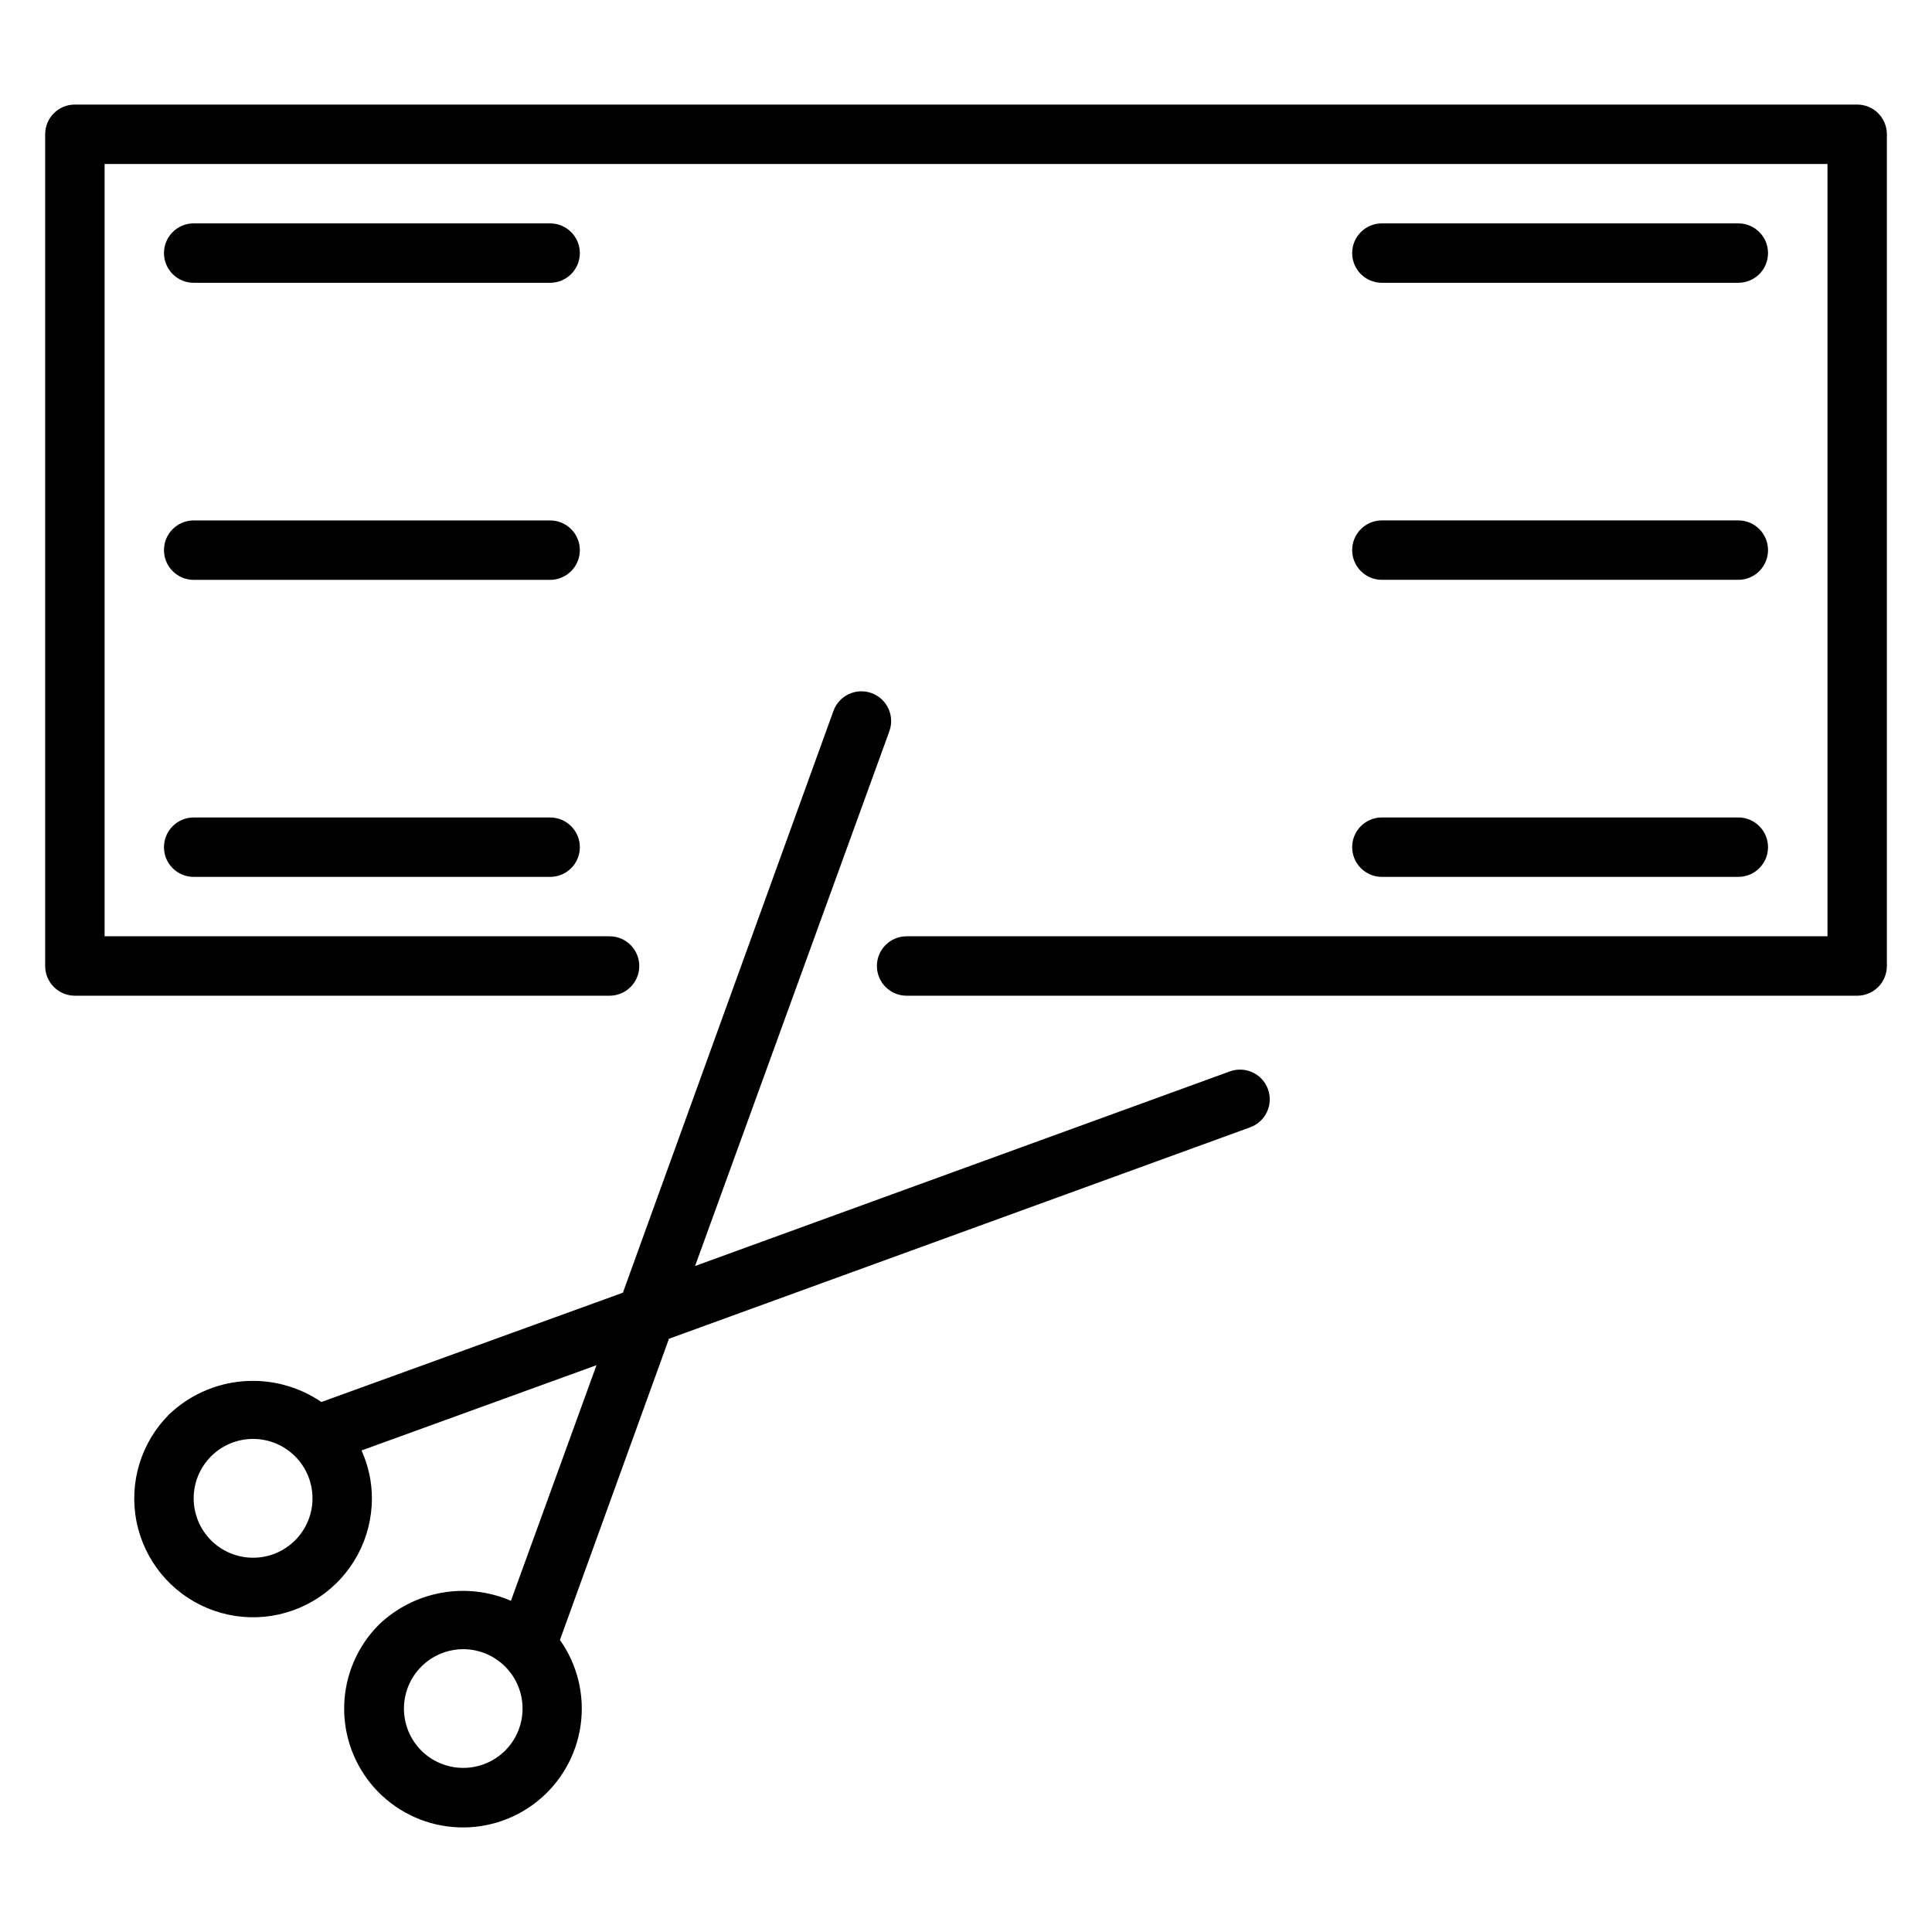
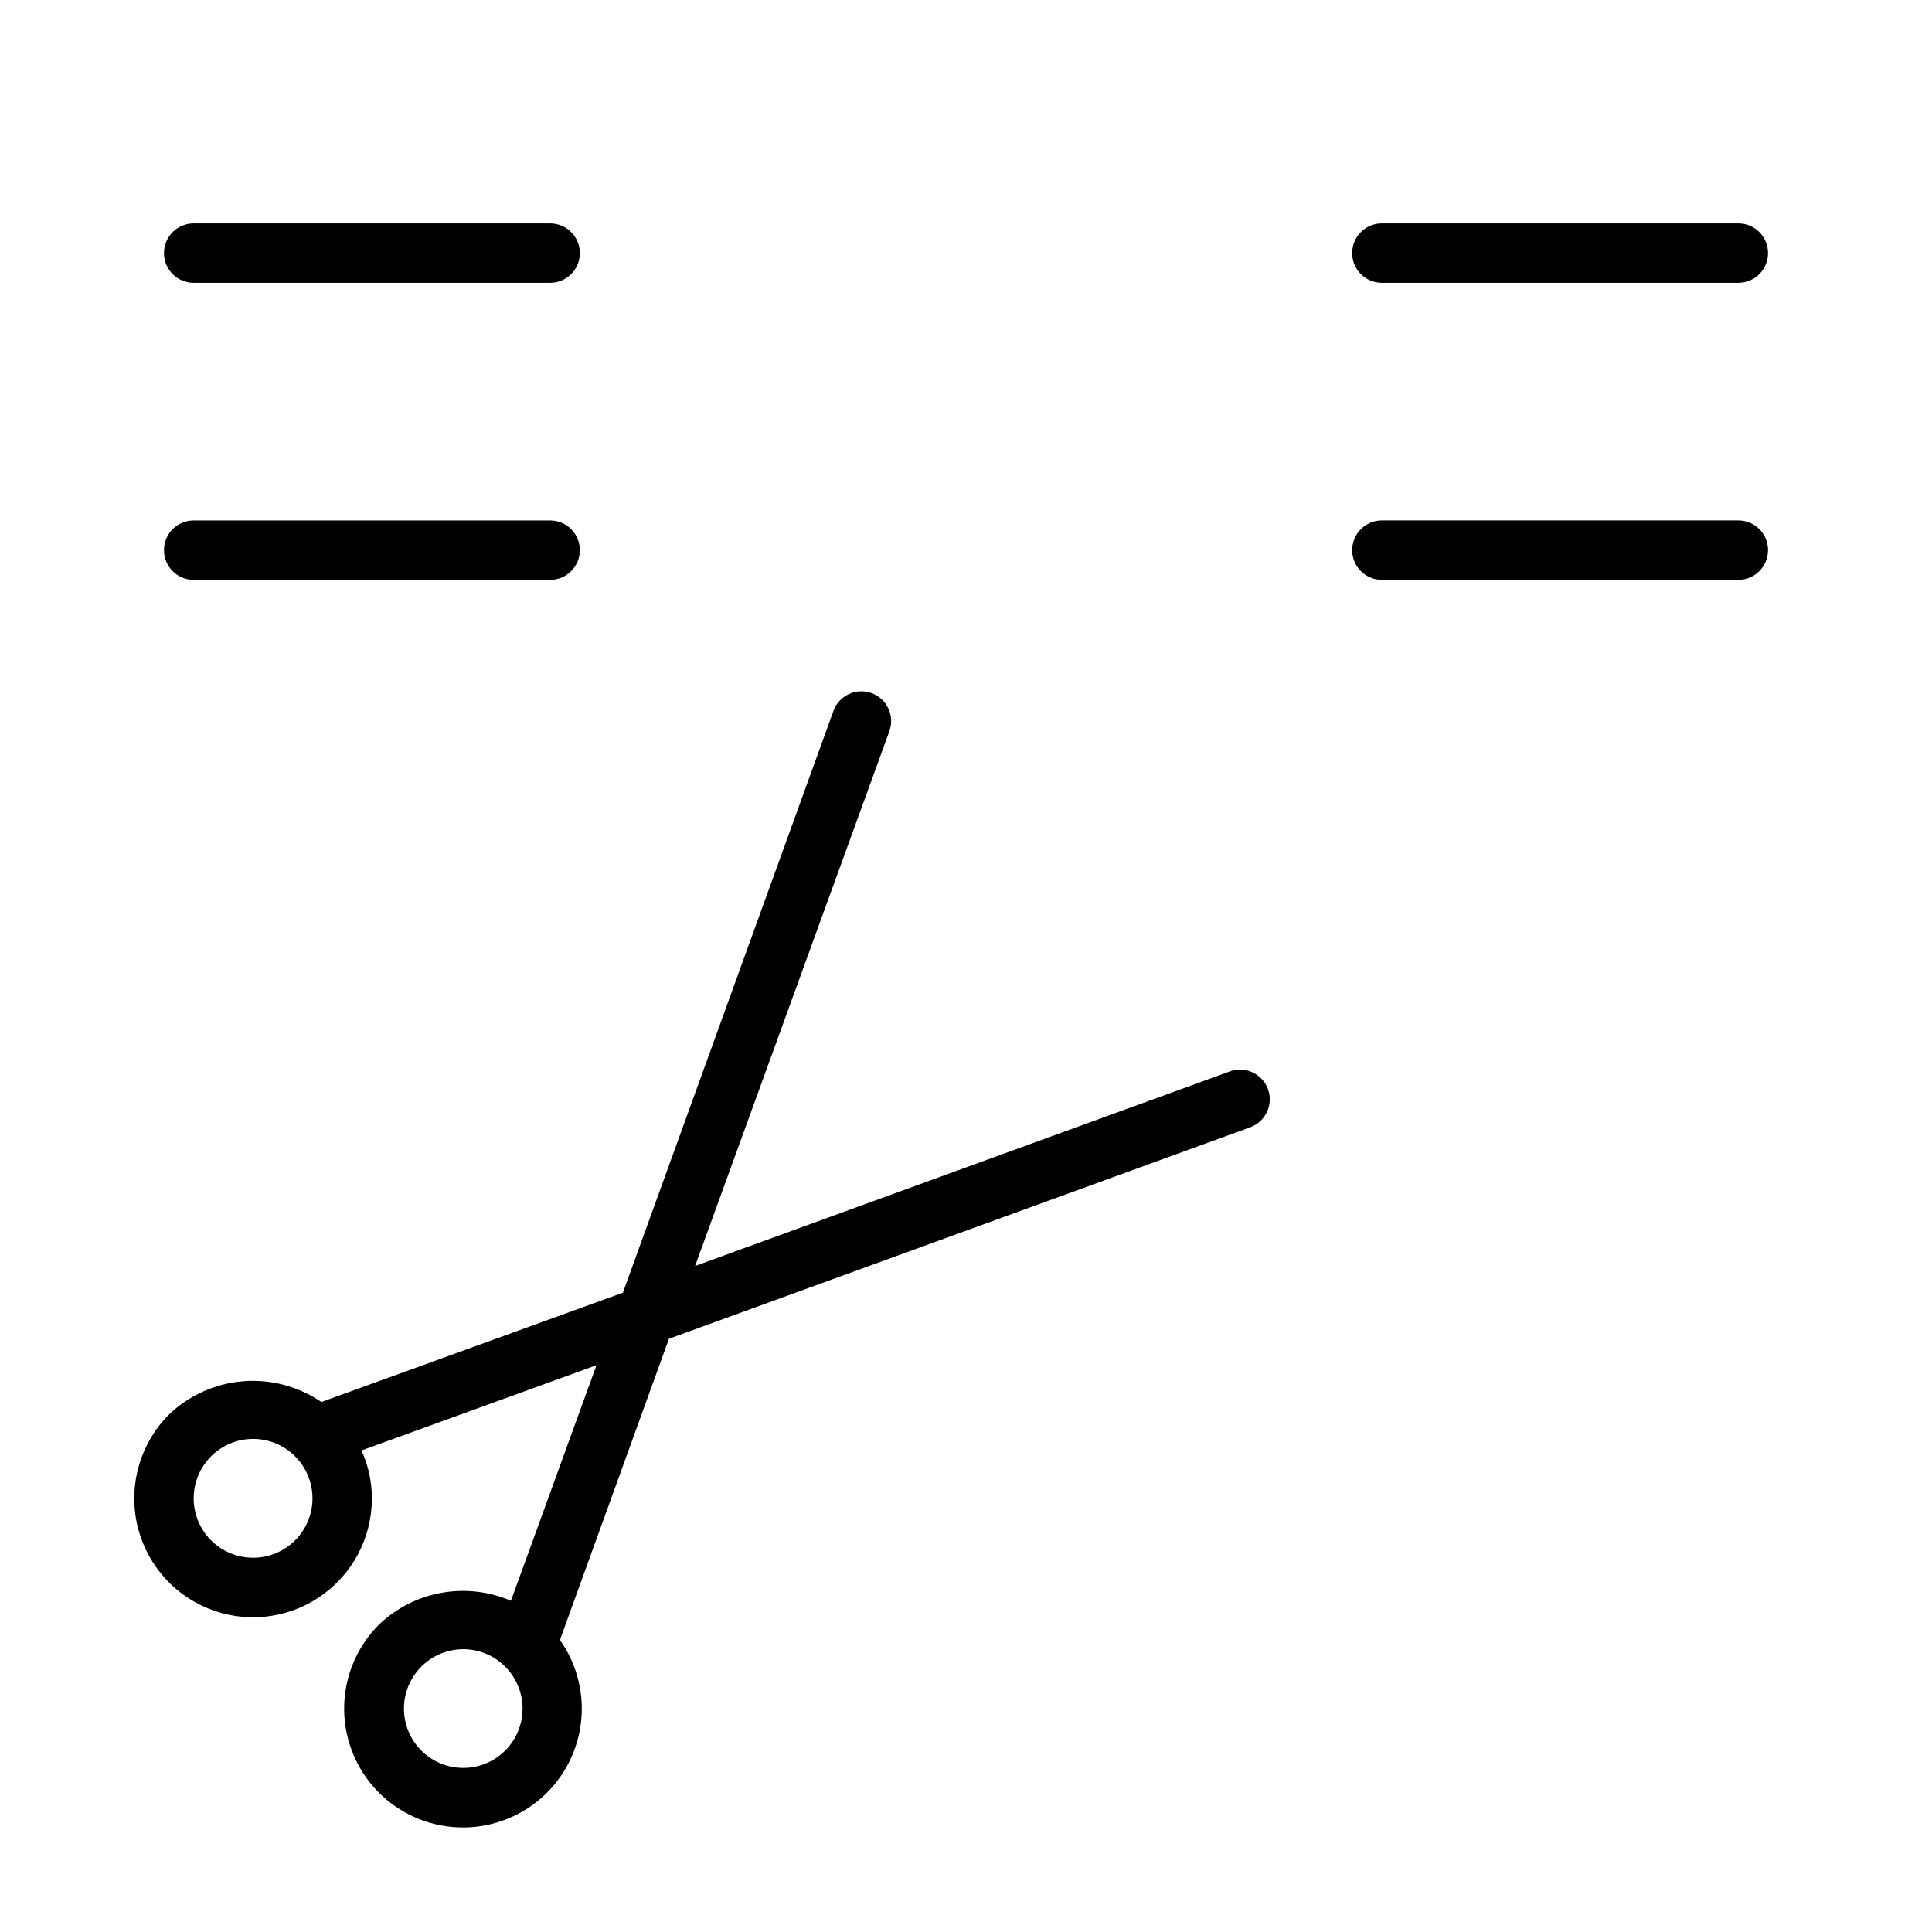
<svg xmlns="http://www.w3.org/2000/svg" fill="#000000" width="800px" height="800px" version="1.1" viewBox="144 144 512 512">
  <g>
-     <path d="m636.16 171.71h-472.32c-4.348 0-7.871 3.523-7.871 7.871v220.42c0 2.086 0.832 4.09 2.305 5.566 1.477 1.477 3.481 2.305 5.566 2.305h141.7c4.348 0 7.871-3.523 7.871-7.871s-3.523-7.875-7.871-7.875h-133.82v-204.67h456.58v204.67h-244.04c-4.348 0-7.871 3.527-7.871 7.875s3.523 7.871 7.871 7.871h251.91c2.086 0 4.09-0.828 5.566-2.305 1.477-1.477 2.305-3.481 2.305-5.566v-220.42c0-2.09-0.828-4.09-2.305-5.566-1.477-1.477-3.481-2.305-5.566-2.305z" />
    <path d="m242.56 541.14c0.004-4.398-0.934-8.75-2.754-12.754l62.27-22.594-22.672 62.426h-0.004c-5.801-2.492-12.207-3.227-18.422-2.106-6.215 1.121-11.961 4.043-16.527 8.402-5.695 5.684-9 13.332-9.234 21.375s2.617 15.867 7.973 21.875c5.356 6.004 12.805 9.73 20.824 10.414 8.016 0.684 15.988-1.727 22.285-6.734 6.297-5.012 10.434-12.242 11.566-20.207 1.133-7.965-0.824-16.062-5.477-22.629l28.891-79.82 154.05-56.047v-0.004c4.09-1.5 6.184-6.027 4.688-10.113-1.5-4.086-6.031-6.184-10.117-4.684l-141.7 51.562 51.484-141.7-0.004-0.004c1.5-4.086-0.598-8.613-4.684-10.113-4.086-1.5-8.613 0.598-10.113 4.684l-55.812 154.21-79.902 28.969c-6.094-4.156-13.426-6.098-20.777-5.496-7.352 0.602-14.273 3.711-19.605 8.805-7.43 7.438-10.656 18.09-8.605 28.402 2.055 10.309 9.117 18.914 18.828 22.938 9.715 4.027 20.793 2.938 29.535-2.898 8.746-5.836 14-15.652 14.008-26.164zm35.344 66.754c-2.953 2.957-6.961 4.617-11.137 4.617-4.18 0-8.188-1.66-11.141-4.617-2.934-2.953-4.582-6.945-4.578-11.109 0.004-4.16 1.652-8.152 4.59-11.102 2.941-2.949 6.926-4.613 11.09-4.633 4.172-0.004 8.172 1.648 11.125 4.594 2.957 2.945 4.621 6.945 4.629 11.117 0.012 4.168-1.637 8.176-4.578 11.133zm-55.734-55.656c-2.949 2.934-6.938 4.578-11.098 4.578-4.16 0-8.148-1.645-11.102-4.578-2.965-2.945-4.633-6.953-4.644-11.133-0.008-4.18 1.648-8.195 4.602-11.152 2.953-2.961 6.965-4.625 11.145-4.625 4.18 0 8.191 1.664 11.145 4.625 2.953 2.957 4.606 6.973 4.598 11.152s-1.68 8.188-4.644 11.133z" />
    <path d="m510.21 218.94h94.465c4.348 0 7.871-3.523 7.871-7.871 0-4.348-3.523-7.871-7.871-7.871h-94.465c-4.348 0-7.871 3.523-7.871 7.871 0 4.348 3.523 7.871 7.871 7.871z" />
-     <path d="m510.21 297.66h94.465c4.348 0 7.871-3.527 7.871-7.875 0-4.348-3.523-7.871-7.871-7.871h-94.465c-4.348 0-7.871 3.523-7.871 7.871 0 4.348 3.523 7.875 7.871 7.875z" />
-     <path d="m510.21 376.38h94.465c4.348 0 7.871-3.523 7.871-7.871 0-4.348-3.523-7.875-7.871-7.875h-94.465c-4.348 0-7.871 3.527-7.871 7.875 0 4.348 3.523 7.871 7.871 7.871z" />
+     <path d="m510.21 297.66h94.465c4.348 0 7.871-3.527 7.871-7.875 0-4.348-3.523-7.871-7.871-7.871h-94.465c-4.348 0-7.871 3.523-7.871 7.871 0 4.348 3.523 7.875 7.871 7.875" />
    <path d="m289.79 203.2h-94.465c-4.348 0-7.871 3.523-7.871 7.871 0 4.348 3.523 7.871 7.871 7.871h94.465c4.348 0 7.875-3.523 7.875-7.871 0-4.348-3.527-7.871-7.875-7.871z" />
    <path d="m289.79 281.92h-94.465c-4.348 0-7.871 3.523-7.871 7.871 0 4.348 3.523 7.875 7.871 7.875h94.465c4.348 0 7.875-3.527 7.875-7.875 0-4.348-3.527-7.871-7.875-7.871z" />
-     <path d="m289.79 360.64h-94.465c-4.348 0-7.871 3.527-7.871 7.875 0 4.348 3.523 7.871 7.871 7.871h94.465c4.348 0 7.875-3.523 7.875-7.871 0-4.348-3.527-7.875-7.875-7.875z" />
  </g>
</svg>